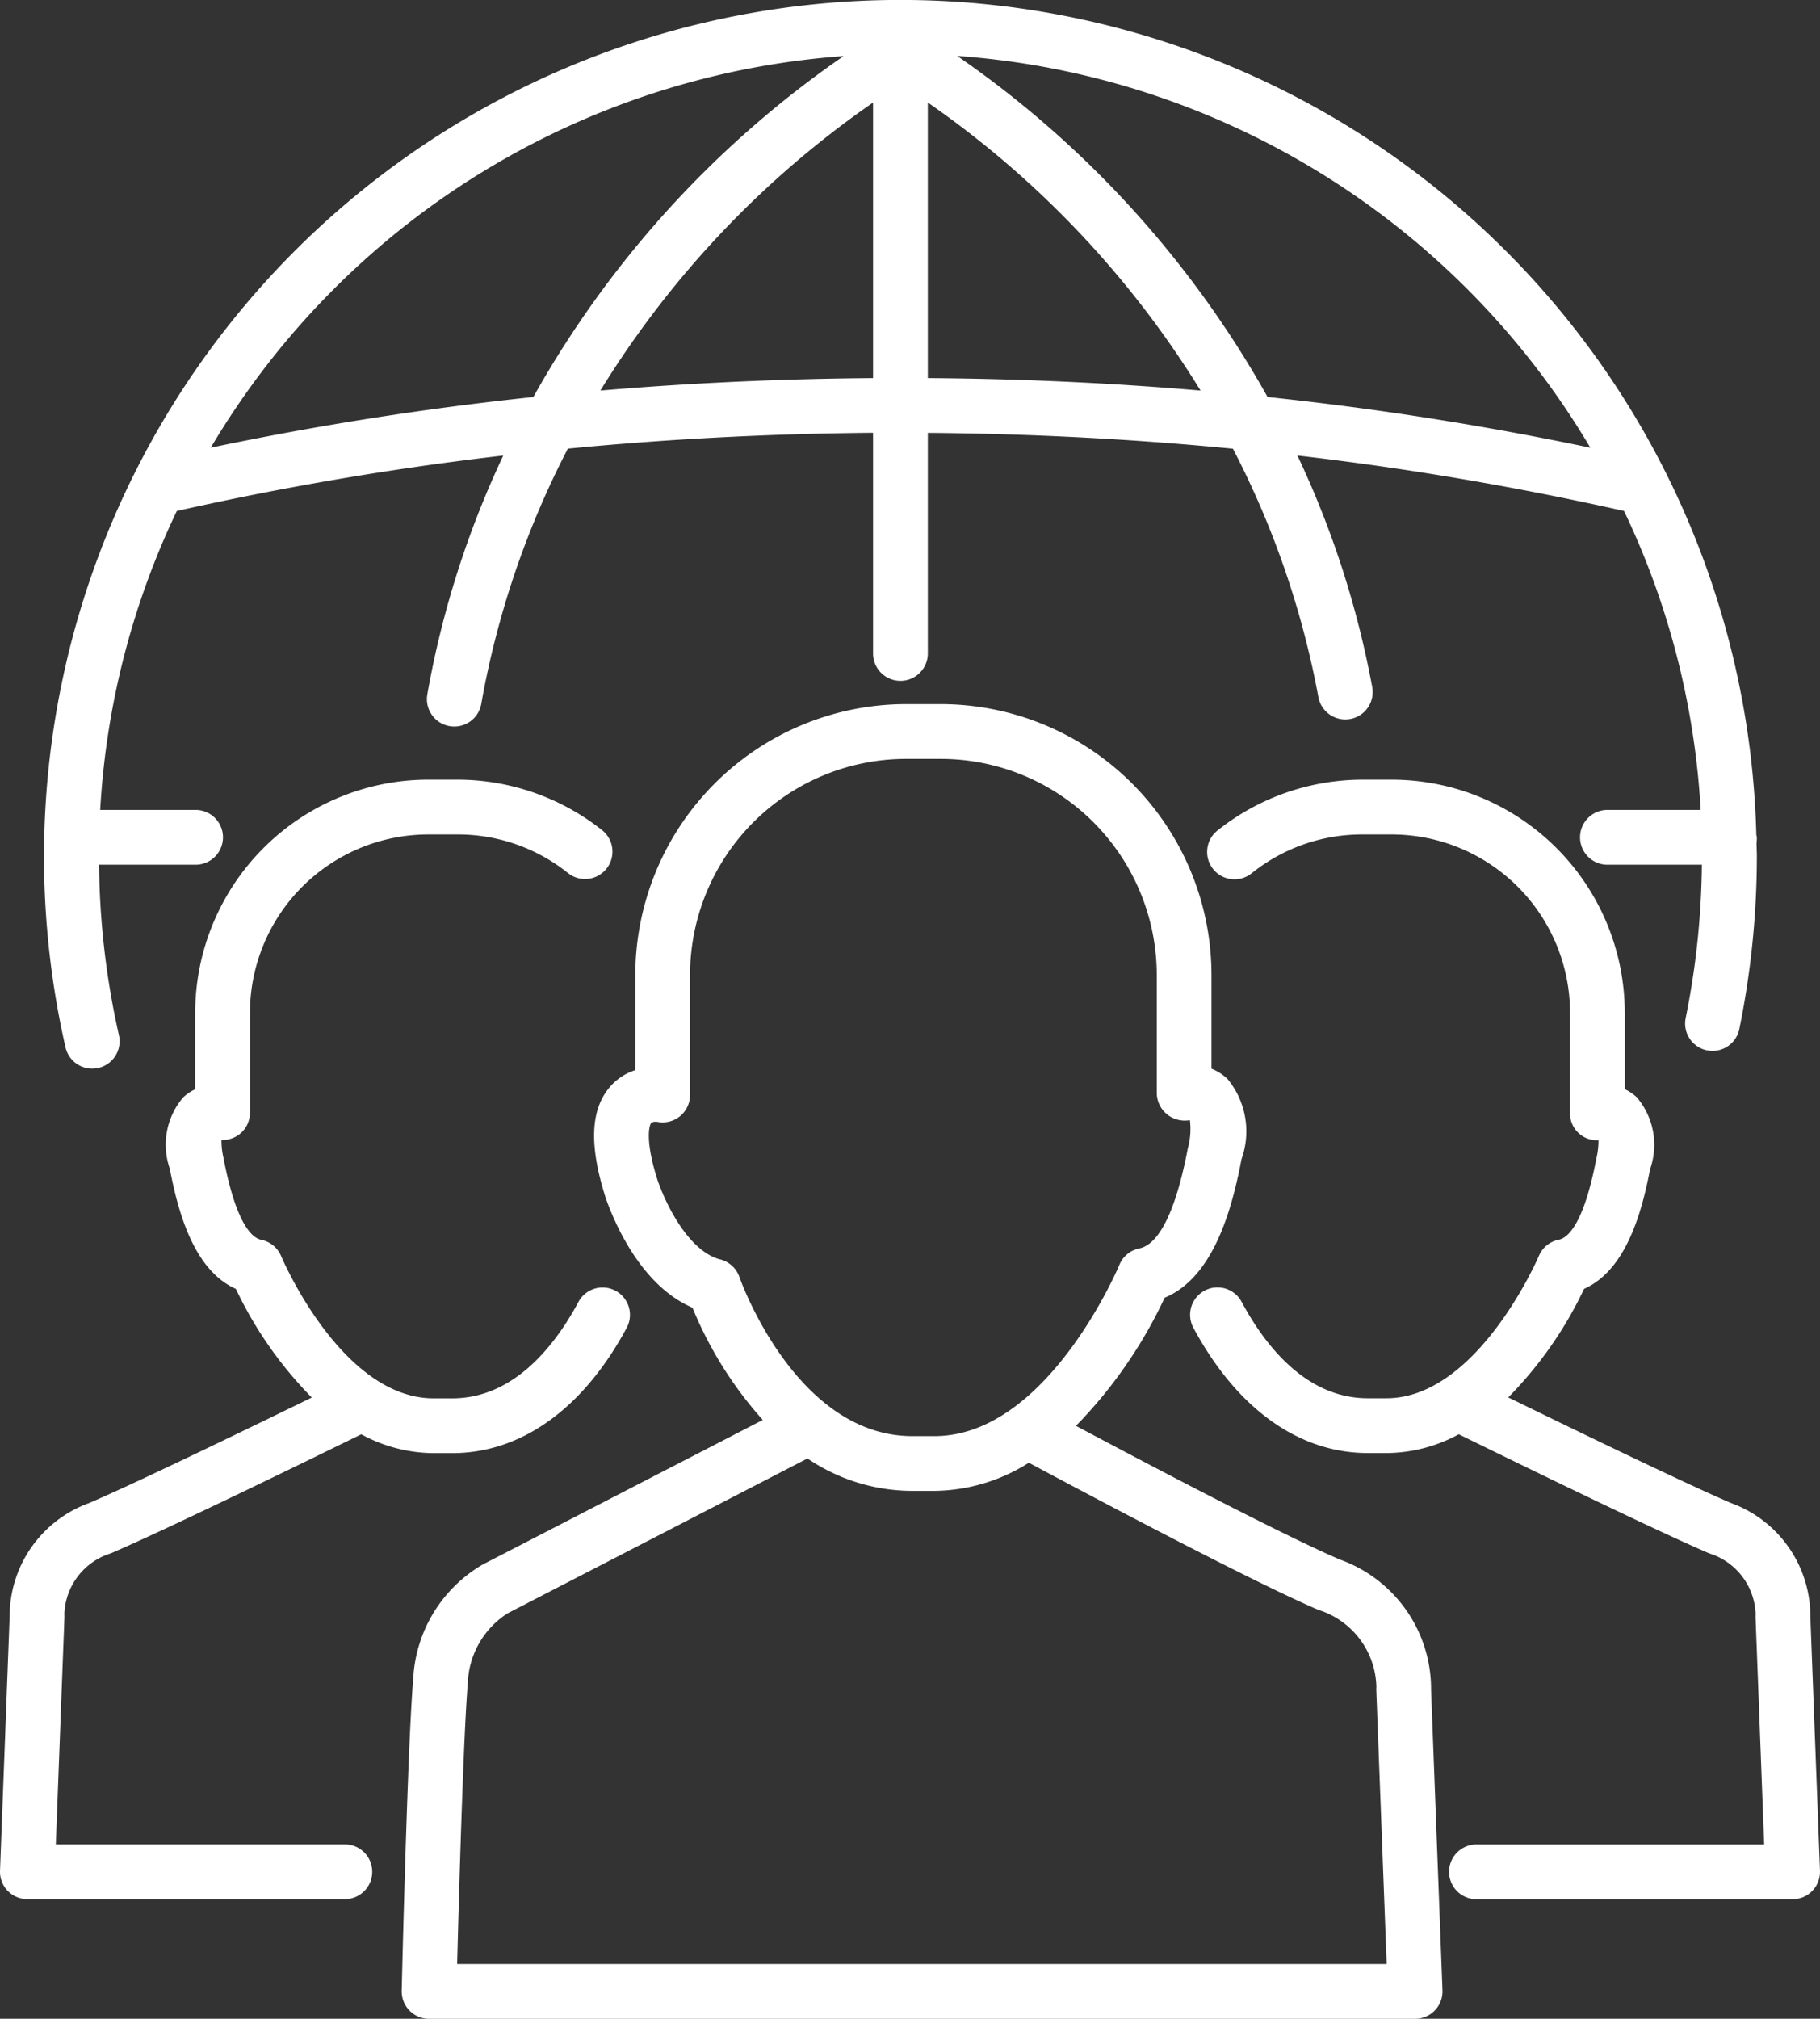
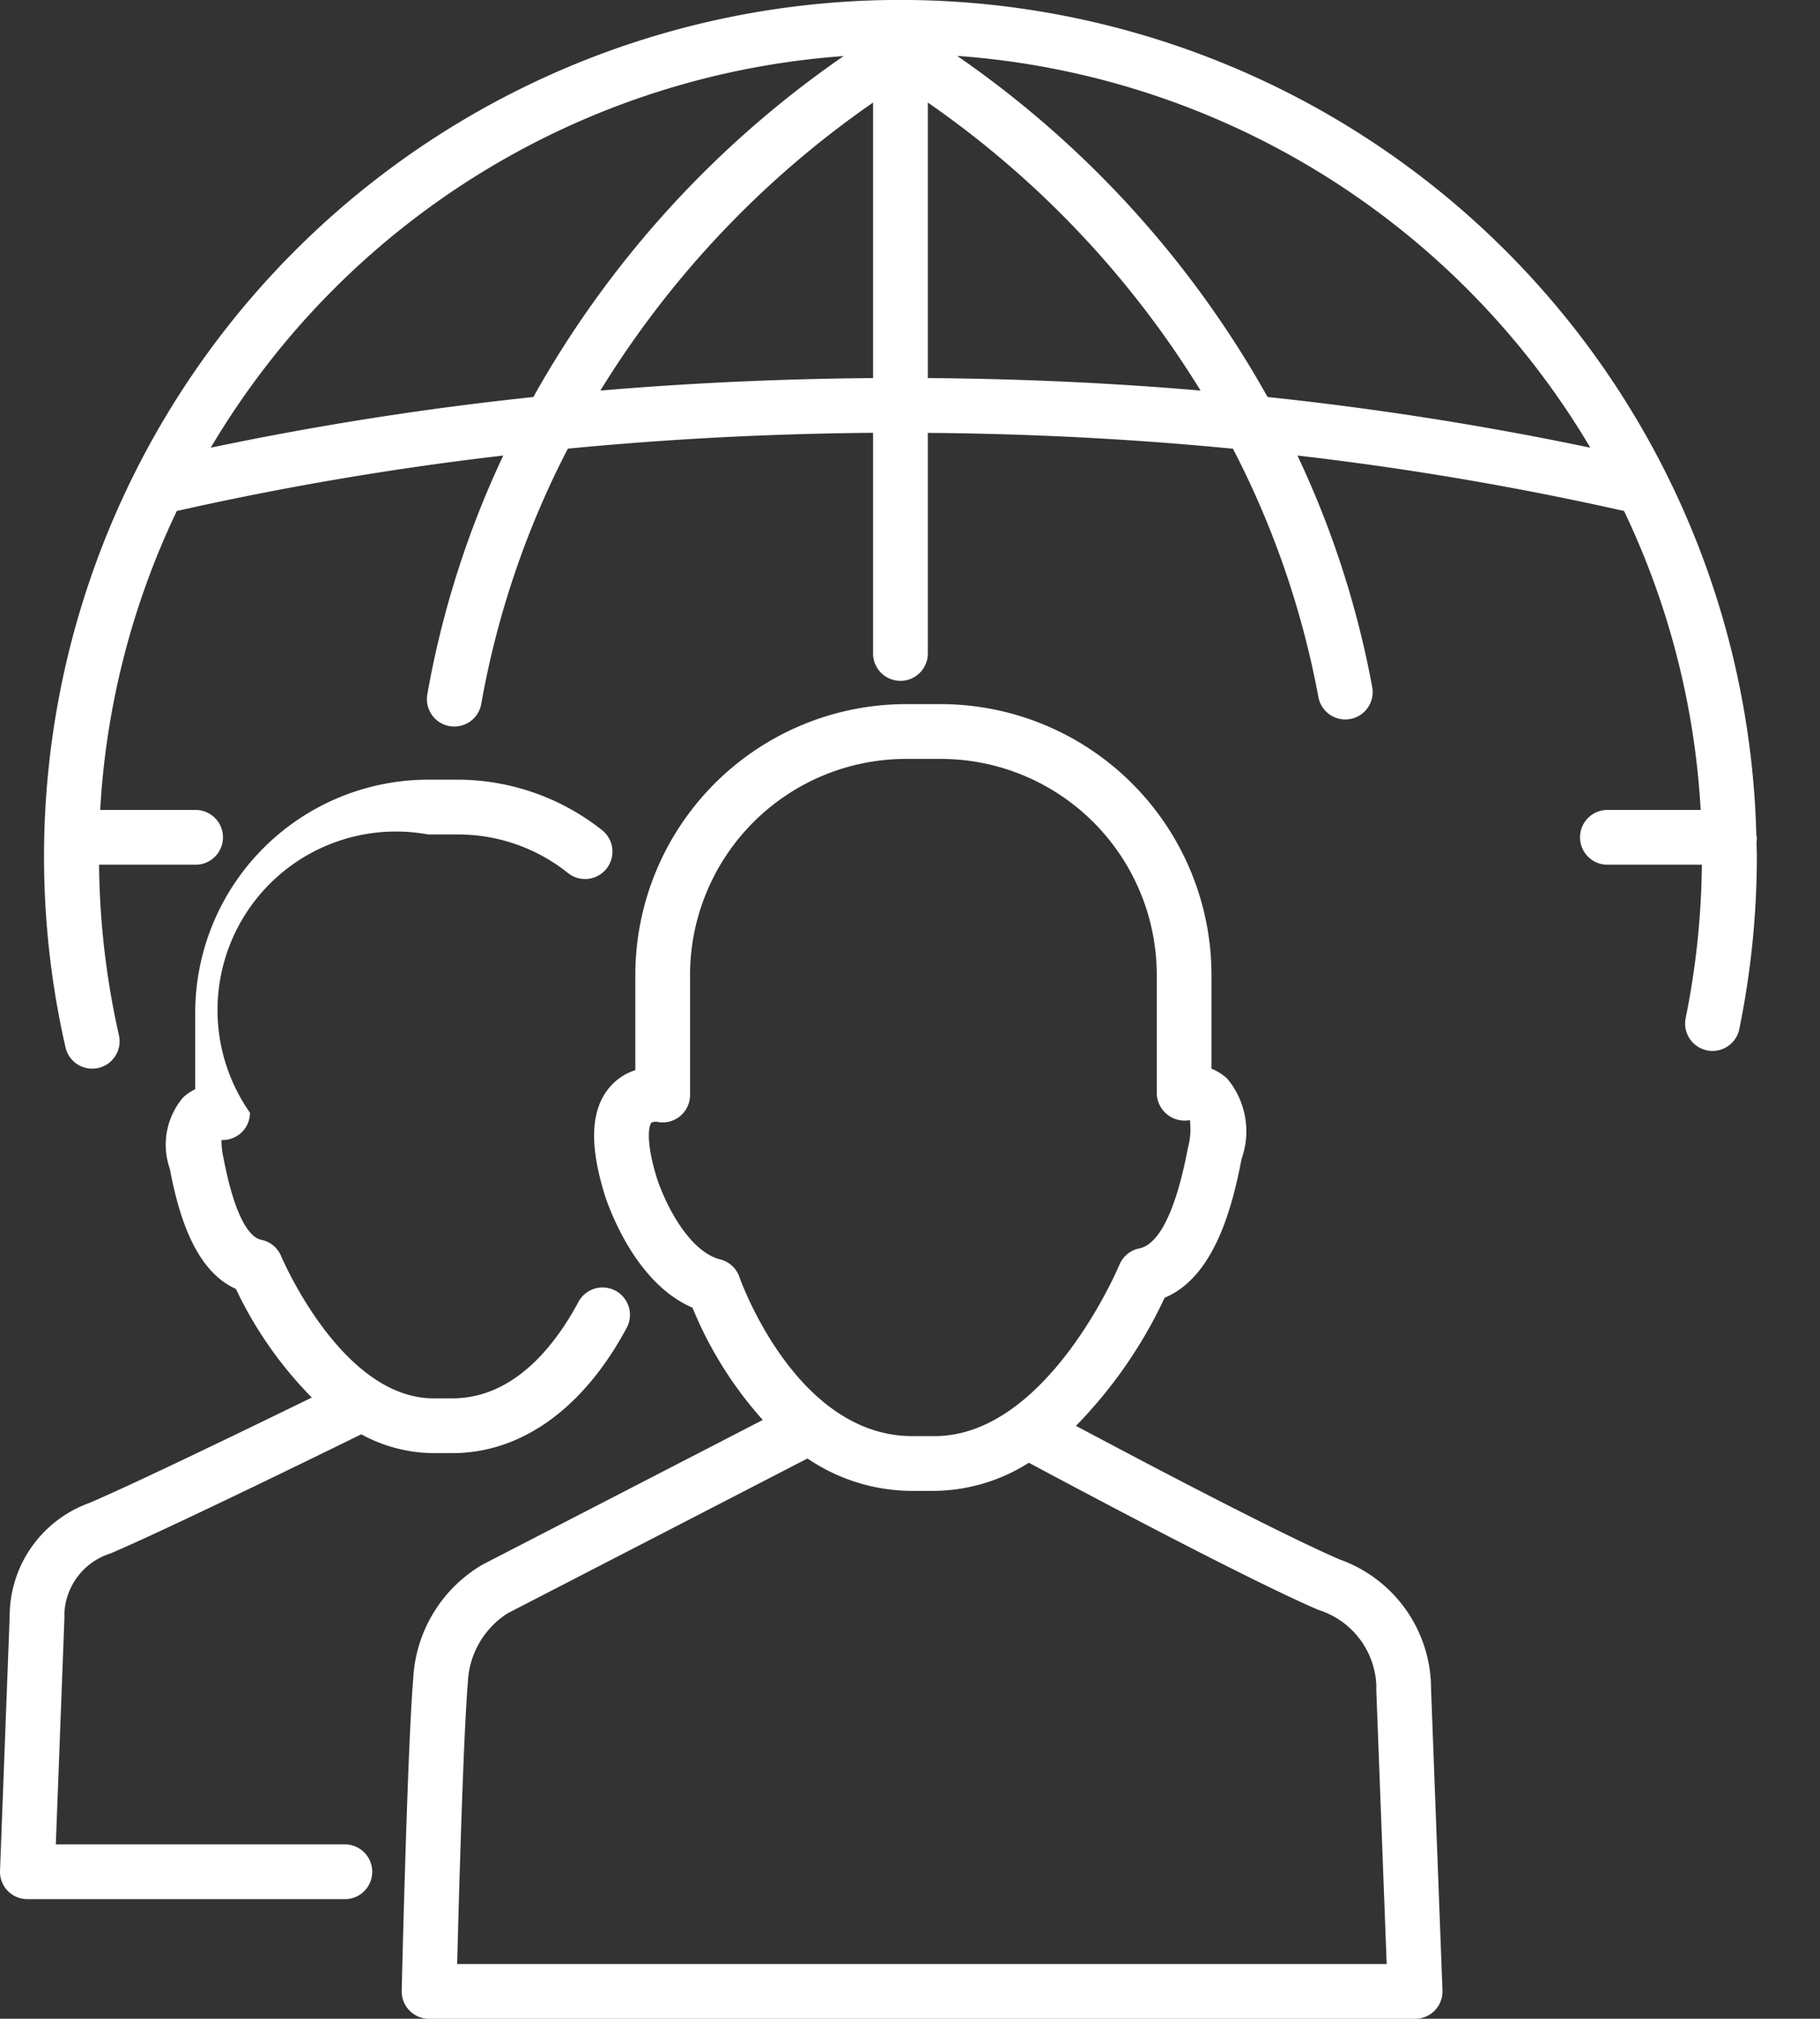
<svg xmlns="http://www.w3.org/2000/svg" width="114.235" height="126.65" viewBox="0 0 114.235 126.65">
  <rect x="0" y="0" width="114.235" height="126.65" fill="#333333" stroke="none" />
  <g id="noun_Diversity_1923175" transform="translate(-16.766 -13.172)">
    <path id="Path_2424" data-name="Path 2424" d="M43.829,58.726a1.718,1.718,0,0,0,1.99-1.4,55.993,55.993,0,0,1,5.434-16.007q9.437-.914,19.157-.994v13.8a1.719,1.719,0,1,0,3.437,0V40.33q9.706.075,19.152.994A55.962,55.962,0,0,1,98.361,56.9a1.718,1.718,0,1,0,3.38-.621A59.182,59.182,0,0,0,97.046,41.75a196.582,196.582,0,0,1,20.5,3.479,49.941,49.941,0,0,1,4.81,18.755h-5.811a1.719,1.719,0,1,0,0,3.437h5.886a50.643,50.643,0,0,1-1.016,9.618,1.718,1.718,0,0,0,1.338,2.029,1.694,1.694,0,0,0,.347.035,1.719,1.719,0,0,0,1.682-1.373,54.092,54.092,0,0,0,1.1-10.867c0-.262-.016-.521-.02-.782.01-.125.02-.25.02-.378a1.475,1.475,0,0,0-.033-.153A53.746,53.746,0,1,0,19.723,78.879a1.719,1.719,0,0,0,3.352-.765,50.6,50.6,0,0,1-1.246-10.693h6.1a1.719,1.719,0,0,0,0-3.437H21.9A49.948,49.948,0,0,1,26.709,45.23,196.455,196.455,0,0,1,47.2,41.751a59.23,59.23,0,0,0-4.768,14.986,1.718,1.718,0,0,0,1.4,1.99Zm9.465-21.051A60.562,60.562,0,0,1,70.41,19.606V36.892q-8.655.066-17.116.783Zm20.553-.783V19.605a60.62,60.62,0,0,1,17.119,18.07q-8.452-.724-17.119-.783Zm41.583,4.368a202.165,202.165,0,0,0-20.258-3.181,63.877,63.877,0,0,0-19.484-21.4A50.372,50.372,0,0,1,115.431,41.26Zm-86.592,0a50.357,50.357,0,0,1,39.725-24.57A63.808,63.808,0,0,0,49.088,38.079a202.03,202.03,0,0,0-20.248,3.179Z" transform="translate(1.155 0)" fill="#fff" />
-     <path id="Path_2425" data-name="Path 2425" d="M94.161,87.009c-3.018-1.294-10.2-4.778-13.971-6.621a24.815,24.815,0,0,0,4.761-6.813c2.633-1.17,3.624-4.791,4.142-7.507a4.6,4.6,0,0,0-.827-4.5,2.857,2.857,0,0,0-.761-.517v-4.8A14.64,14.64,0,0,0,72.882,41.633h-1.85A14.647,14.647,0,0,0,61.967,44.8,1.718,1.718,0,1,0,64.1,47.493a11.041,11.041,0,0,1,6.928-2.423h1.85A11.2,11.2,0,0,1,84.069,56.256v6.264a1.68,1.68,0,0,0,1.787,1.73,4.95,4.95,0,0,1-.133,1.142c-.8,4.19-1.822,4.995-2.361,5.1a1.716,1.716,0,0,0-1.254,1.029c-.037.089-3.851,8.92-9.569,8.92H71.375c-3.851,0-6.423-3.269-7.9-6.013a1.719,1.719,0,1,0-3.024,1.633c2.72,5.041,6.6,7.817,10.928,7.817H72.54A9.575,9.575,0,0,0,77.085,82.7c2.821,1.385,12.068,5.906,15.722,7.472a4.143,4.143,0,0,1,2.912,3.822,1.684,1.684,0,0,0-.005.206l.54,14.232h-18.1a1.719,1.719,0,0,0,0,3.437H98.039a1.72,1.72,0,0,0,1.718-1.784l-.605-15.949A7.556,7.556,0,0,0,94.161,87.009Z" transform="translate(31.243 20.453)" fill="#fff" />
-     <path id="Path_2426" data-name="Path 2426" d="M17.247,111.338a1.718,1.718,0,0,0,1.238.527H38.369a1.719,1.719,0,1,0,0-3.437H20.27L20.81,94.2a1.681,1.681,0,0,0-.005-.206,4.134,4.134,0,0,1,2.912-3.823c3.652-1.565,12.9-6.083,15.726-7.47a9.573,9.573,0,0,0,4.541,1.182h1.165c4.327,0,8.208-2.776,10.928-7.817a1.719,1.719,0,1,0-3.024-1.633c-1.48,2.743-4.052,6.013-7.9,6.013H43.984c-5.785,0-9.532-8.832-9.57-8.921a1.721,1.721,0,0,0-1.253-1.027c-.539-.107-1.563-.911-2.367-5.134a4.725,4.725,0,0,1-.127-1.122,1.763,1.763,0,0,0,1.116-.353,1.719,1.719,0,0,0,.672-1.364V56.256A11.2,11.2,0,0,1,43.642,45.07h1.85a11.041,11.041,0,0,1,6.928,2.423A1.718,1.718,0,1,0,54.557,44.8a14.647,14.647,0,0,0-9.065-3.168h-1.85A14.64,14.64,0,0,0,29.018,56.256v4.8a2.857,2.857,0,0,0-.761.517,4.57,4.57,0,0,0-.833,4.467c.524,2.746,1.516,6.369,4.148,7.539a24.819,24.819,0,0,0,4.764,6.816c-3.776,1.844-10.956,5.325-13.973,6.618a7.556,7.556,0,0,0-4.991,7.124l-.605,15.949a1.719,1.719,0,0,0,.48,1.257Z" transform="translate(0 20.453)" fill="#fff" />
+     <path id="Path_2426" data-name="Path 2426" d="M17.247,111.338a1.718,1.718,0,0,0,1.238.527H38.369a1.719,1.719,0,1,0,0-3.437H20.27L20.81,94.2a1.681,1.681,0,0,0-.005-.206,4.134,4.134,0,0,1,2.912-3.823c3.652-1.565,12.9-6.083,15.726-7.47a9.573,9.573,0,0,0,4.541,1.182h1.165c4.327,0,8.208-2.776,10.928-7.817a1.719,1.719,0,1,0-3.024-1.633c-1.48,2.743-4.052,6.013-7.9,6.013H43.984c-5.785,0-9.532-8.832-9.57-8.921a1.721,1.721,0,0,0-1.253-1.027c-.539-.107-1.563-.911-2.367-5.134a4.725,4.725,0,0,1-.127-1.122,1.763,1.763,0,0,0,1.116-.353,1.719,1.719,0,0,0,.672-1.364A11.2,11.2,0,0,1,43.642,45.07h1.85a11.041,11.041,0,0,1,6.928,2.423A1.718,1.718,0,1,0,54.557,44.8a14.647,14.647,0,0,0-9.065-3.168h-1.85A14.64,14.64,0,0,0,29.018,56.256v4.8a2.857,2.857,0,0,0-.761.517,4.57,4.57,0,0,0-.833,4.467c.524,2.746,1.516,6.369,4.148,7.539a24.819,24.819,0,0,0,4.764,6.816c-3.776,1.844-10.956,5.325-13.973,6.618a7.556,7.556,0,0,0-4.991,7.124l-.605,15.949a1.719,1.719,0,0,0,.48,1.257Z" transform="translate(0 20.453)" fill="#fff" />
    <path id="Path_2427" data-name="Path 2427" d="M32.161,99.994c-.36,4.226-.71,18.972-.724,19.6a1.718,1.718,0,0,0,1.718,1.759H95.044a1.72,1.72,0,0,0,1.718-1.784l-.716-18.882a8.619,8.619,0,0,0-5.714-8.143c-3.795-1.627-12.68-6.316-16.575-8.391a29.13,29.13,0,0,0,5.567-8.038c3.063-1.276,4.221-5.523,4.826-8.7a5.16,5.16,0,0,0-.886-5.031,3.1,3.1,0,0,0-1-.634v-5.88A17.008,17.008,0,0,0,65.277,38.875h-2.19A17.007,17.007,0,0,0,46.1,55.863v5.975a3.481,3.481,0,0,0-1.541.993c-1.284,1.421-1.386,3.72-.3,7.08.6,1.677,2.274,5.476,5.428,6.828A24.337,24.337,0,0,0,54.1,83.783L36.518,92.854a8.809,8.809,0,0,0-4.357,7.14ZM51.432,73.713c-1.746-.443-3.177-2.854-3.917-4.913-.8-2.463-.566-3.478-.41-3.662a.52.52,0,0,1,.281-.06.5.5,0,0,1,.067,0,1.719,1.719,0,0,0,2.082-1.68V55.863A13.566,13.566,0,0,1,63.086,42.312h2.19A13.567,13.567,0,0,1,78.829,55.863v7.412a1.747,1.747,0,0,0,.689,1.37,1.767,1.767,0,0,0,1.391.329,4.532,4.532,0,0,1-.128,1.759c-.929,4.882-2.168,6.113-3.042,6.286a1.716,1.716,0,0,0-1.254,1.029c-.044.107-4.529,10.75-11.614,10.75H63.493c-7.34,0-10.823-9.876-10.857-9.976a1.725,1.725,0,0,0-1.2-1.109ZM38.075,95.919,56.906,86.2a11.714,11.714,0,0,0,6.586,2.033H64.87A11.261,11.261,0,0,0,70.8,86.468c2.617,1.4,13.651,7.293,18.179,9.233a5.186,5.186,0,0,1,3.635,4.838,1.686,1.686,0,0,0-.005.206l.651,17.17H34.917c.107-4.133.39-14.352.67-17.628a5.413,5.413,0,0,1,2.488-4.367Z" transform="translate(10.543 18.471)" fill="#fff" />
  </g>
</svg>